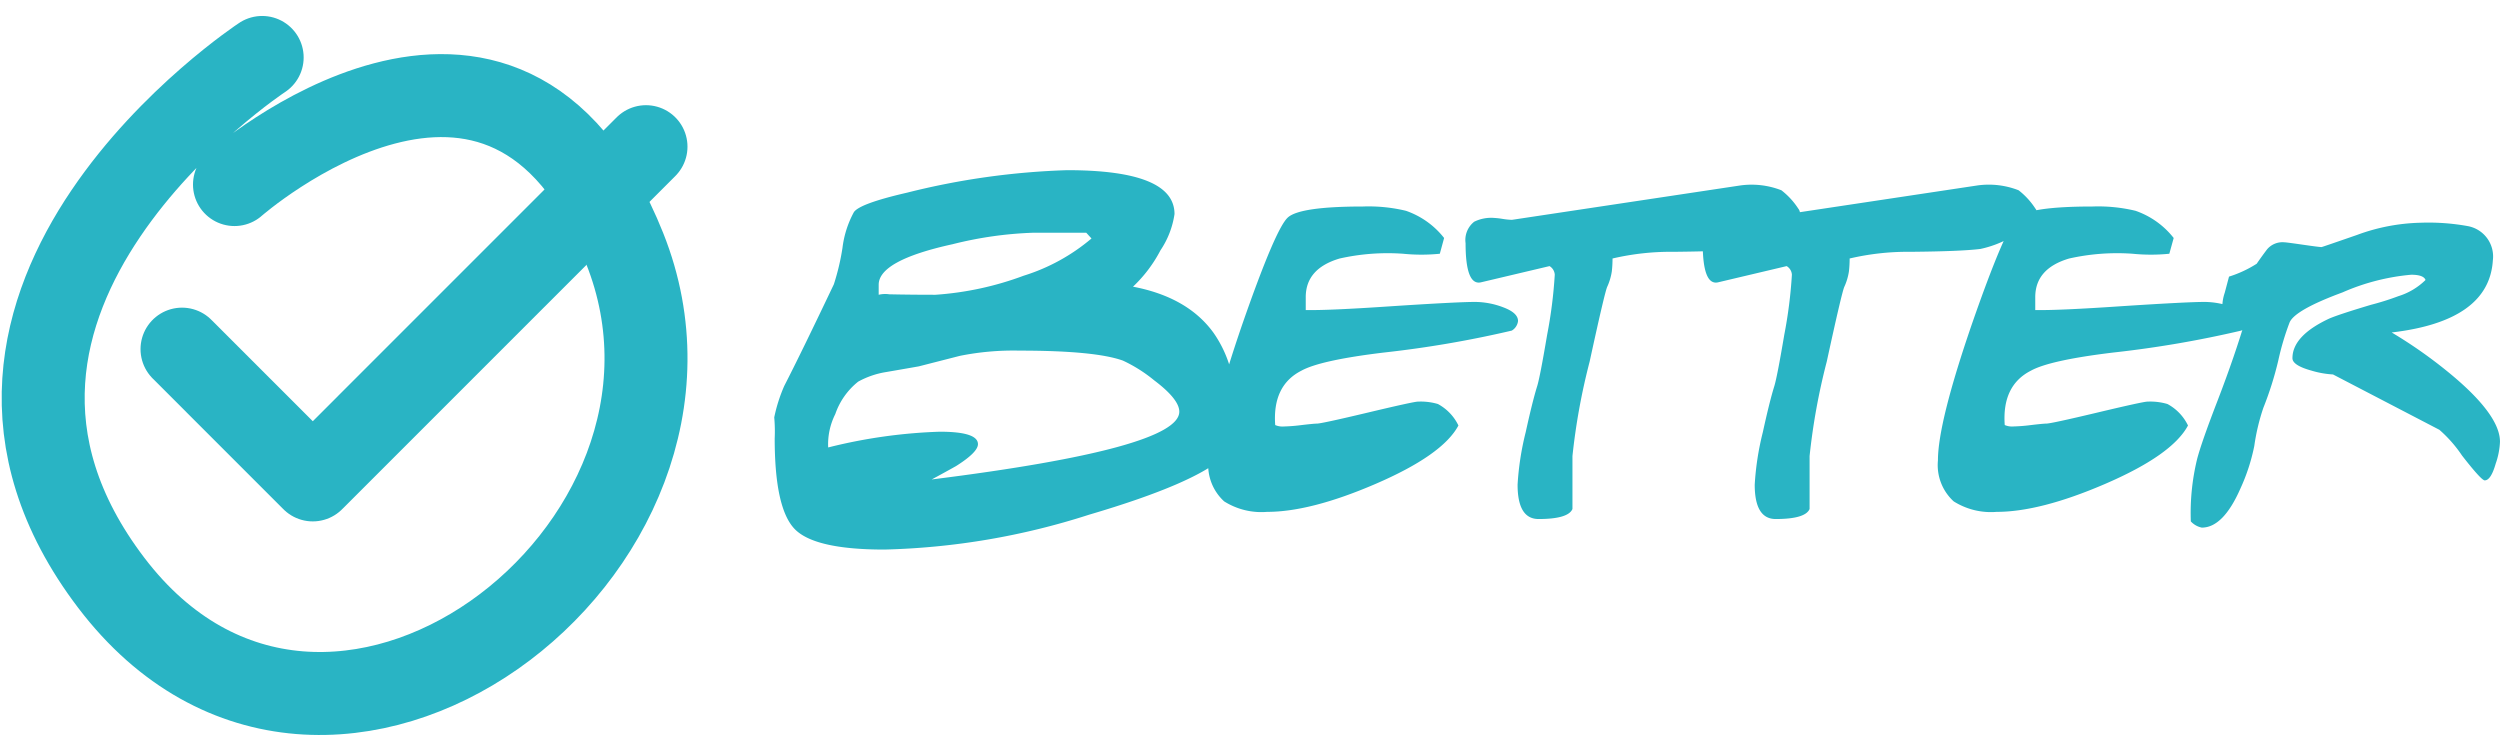
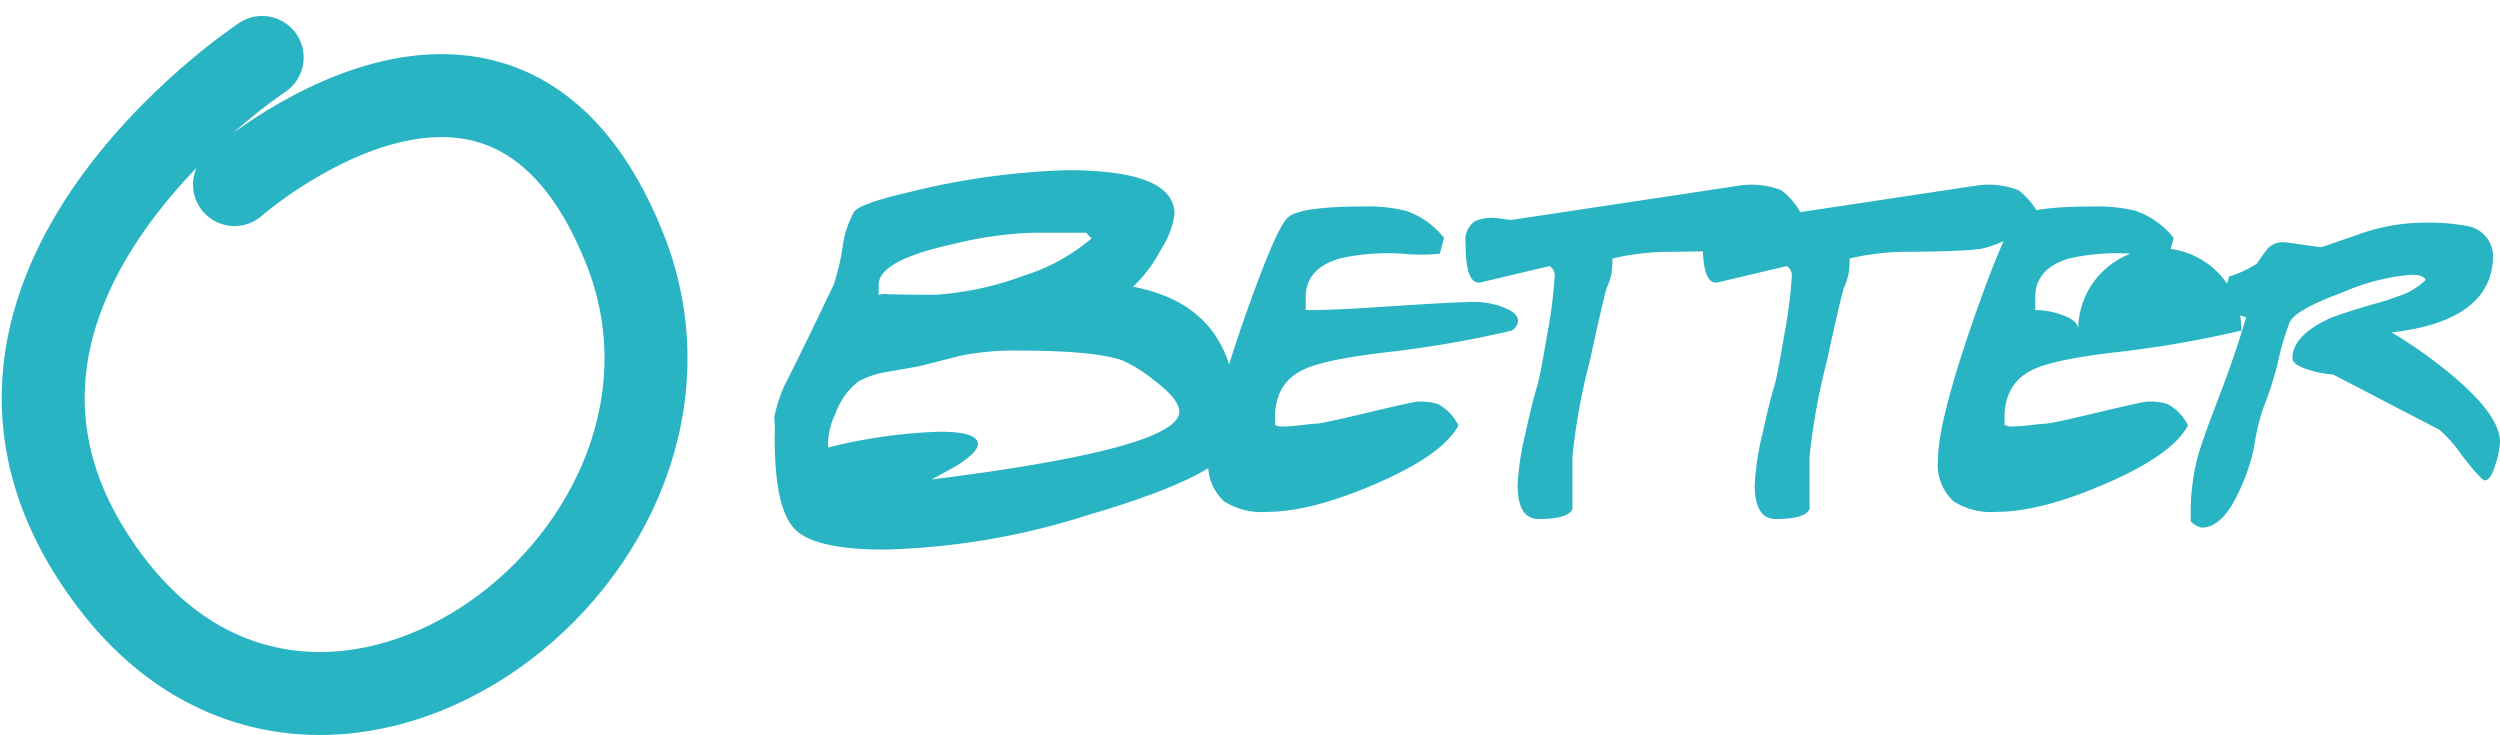
<svg xmlns="http://www.w3.org/2000/svg" width="241.024" height="70.869" viewBox="0 0 241.024 70.869">
  <g id="Group_11127" data-name="Group 11127" transform="translate(-1316.507 -20469.313)">
-     <path id="Path_7483" data-name="Path 7483" d="M-37.812-9.614a18.259,18.259,0,0,1-.276,2.208,21.661,21.661,0,0,1-.69,2.852Q-41.538-1.932-51.842,1.1A69.727,69.727,0,0,1-71.576,4.462q-6.808,0-8.694-2.024t-1.886-8.694A15,15,0,0,0-82.2-8.28a15.151,15.151,0,0,1,.966-3.036q1.564-3.036,4.784-9.8a22.546,22.546,0,0,0,.828-3.5,9.626,9.626,0,0,1,1.1-3.45q.552-.828,5.152-1.886a72.034,72.034,0,0,1,15.41-2.162q10.35,0,10.35,4.232a8.464,8.464,0,0,1-1.357,3.5,13.2,13.2,0,0,1-2.645,3.5q5.29,1.012,7.774,4.462A11.326,11.326,0,0,1-37.812-9.614Zm-13.8-15.916-.506-.552H-57.27A36.657,36.657,0,0,0-65-24.978q-7.13,1.564-7.13,3.91v.966a2.636,2.636,0,0,1,1.012-.046q2.07.046,4.462.046a30.16,30.16,0,0,0,8.51-1.84A18.716,18.716,0,0,0-51.612-25.53Zm8.464,16.7q0-1.2-2.438-3.036a14.141,14.141,0,0,0-2.99-1.886q-2.668-.966-9.982-.966a26.187,26.187,0,0,0-5.75.506L-68.264-13.2q-1.564.276-3.174.552a8.293,8.293,0,0,0-2.668.92A6.835,6.835,0,0,0-76.314-8.6,6.479,6.479,0,0,0-77-5.382,50.477,50.477,0,0,1-66.24-6.9q3.68,0,3.68,1.2,0,.782-2.116,2.116-1.15.644-2.346,1.288Q-43.148-5.29-43.148-8.832Zm32.062-7.82a103.816,103.816,0,0,1-12.328,2.116q-6.118.736-7.958,1.748-2.806,1.426-2.53,5.244a1.745,1.745,0,0,0,.828.138,16.456,16.456,0,0,0,1.725-.138q1.173-.138,1.449-.138.46,0,4.9-1.058T-20.148-9.8a5.847,5.847,0,0,1,1.932.23A4.623,4.623,0,0,1-16.238-7.5q-1.518,2.852-8.05,5.658Q-30.5.828-34.684.828a6.731,6.731,0,0,1-4.14-1.012A4.739,4.739,0,0,1-40.342-4.14q0-3.634,3.312-13.248,3.174-9.108,4.347-10.166t7.245-1.058a15.427,15.427,0,0,1,4.14.414,8,8,0,0,1,3.68,2.622l-.414,1.518a17.676,17.676,0,0,1-3.542,0,21.14,21.14,0,0,0-6.118.46q-3.266.966-3.266,3.726v1.242q2.208.046,8.28-.368,6.348-.414,8.05-.414a7.731,7.731,0,0,1,2.737.529q1.4.529,1.4,1.311A1.24,1.24,0,0,1-11.086-16.652Zm27.6-11.776a.792.792,0,0,1,.184.506q0,1.058-2.576,2.3a10.194,10.194,0,0,1-2.9,1.1q-1.84.23-6.67.276A24.722,24.722,0,0,0-1.38-23.6a10.834,10.834,0,0,1-.069,1.242,5.619,5.619,0,0,1-.437,1.472q-.23.46-1.7,7.222A61.846,61.846,0,0,0-5.244-4.554V.552q-.414.966-3.266.966-2.024,0-2.024-3.312a27.119,27.119,0,0,1,.782-5.06q.644-2.944,1.1-4.416.276-.874.966-4.968a44.4,44.4,0,0,0,.736-5.8,1.033,1.033,0,0,0-.506-.828L-14.076-21.3q-1.472.322-1.472-3.772a2.242,2.242,0,0,1,.828-2.07,3.68,3.68,0,0,1,1.932-.368,7.27,7.27,0,0,1,.805.092,6.949,6.949,0,0,0,.9.092L10.9-30.636a7.915,7.915,0,0,1,4,.46A7.118,7.118,0,0,1,16.514-28.428Zm22.862,0a.792.792,0,0,1,.184.506q0,1.058-2.576,2.3a10.194,10.194,0,0,1-2.9,1.1q-1.84.23-6.67.276a24.722,24.722,0,0,0-5.934.644,10.835,10.835,0,0,1-.069,1.242,5.619,5.619,0,0,1-.437,1.472q-.23.46-1.7,7.222a61.846,61.846,0,0,0-1.656,9.108V.552q-.414.966-3.266.966-2.024,0-2.024-3.312a27.119,27.119,0,0,1,.782-5.06q.644-2.944,1.1-4.416.276-.874.966-4.968a44.4,44.4,0,0,0,.736-5.8,1.033,1.033,0,0,0-.506-.828L8.786-21.3q-1.472.322-1.472-3.772a2.242,2.242,0,0,1,.828-2.07,3.68,3.68,0,0,1,1.932-.368,7.27,7.27,0,0,1,.805.092,6.949,6.949,0,0,0,.9.092l21.988-3.312a7.915,7.915,0,0,1,4,.46A7.118,7.118,0,0,1,39.376-28.428ZM59.248-16.652A103.816,103.816,0,0,1,46.92-14.536q-6.118.736-7.958,1.748-2.806,1.426-2.53,5.244a1.745,1.745,0,0,0,.828.138,16.456,16.456,0,0,0,1.725-.138q1.173-.138,1.449-.138.46,0,4.9-1.058T50.186-9.8a5.847,5.847,0,0,1,1.932.23A4.623,4.623,0,0,1,54.1-7.5q-1.518,2.852-8.05,5.658Q39.836.828,35.65.828A6.731,6.731,0,0,1,31.51-.184,4.739,4.739,0,0,1,29.992-4.14q0-3.634,3.312-13.248,3.174-9.108,4.347-10.166T44.9-28.612a15.427,15.427,0,0,1,4.14.414,8,8,0,0,1,3.68,2.622L52.3-24.058a17.676,17.676,0,0,1-3.542,0,21.14,21.14,0,0,0-6.118.46q-3.266.966-3.266,3.726v1.242q2.208.046,8.28-.368,6.348-.414,8.05-.414a7.731,7.731,0,0,1,2.737.529q1.4.529,1.4,1.311A1.24,1.24,0,0,1,59.248-16.652ZM83.49-23.414q-.368,5.842-9.752,6.946A44.868,44.868,0,0,1,79.9-12.052q4.278,3.68,4.278,6.118a7.24,7.24,0,0,1-.414,2.116q-.46,1.61-1.058,1.61-.322,0-2.185-2.392a12.578,12.578,0,0,0-2.185-2.484L68.08-12.42a8.9,8.9,0,0,1-2.07-.368q-1.84-.506-1.84-1.2,0-2.162,3.542-3.818.966-.414,4.048-1.334a25.1,25.1,0,0,0,2.622-.828A6.429,6.429,0,0,0,77-21.528q-.184-.506-1.38-.506A21.062,21.062,0,0,0,69-20.332q-4.6,1.7-5.106,2.9A25.263,25.263,0,0,0,62.813-13.8a32.29,32.29,0,0,1-1.449,4.6,20.243,20.243,0,0,0-.874,3.68,18.509,18.509,0,0,1-1.334,4.094Q57.5,2.346,55.43,2.346a1.976,1.976,0,0,1-1.058-.6,22,22,0,0,1,.6-5.98q.414-1.61,1.978-5.658,1.7-4.416,2.76-8.05a11.3,11.3,0,0,1-2.3-.874,4.2,4.2,0,0,1,.23-1.472q.368-1.38.414-1.564a11.133,11.133,0,0,0,2.668-1.242q.506-.736,1.012-1.4a1.946,1.946,0,0,1,1.656-.667q.184,0,1.771.23t1.817.23q.046,0,3.427-1.173a18.814,18.814,0,0,1,6.1-1.173,21.255,21.255,0,0,1,4.554.322A2.976,2.976,0,0,1,83.49-23.414Z" transform="translate(1473.351 20517.834)" fill="#29b4c4" />
+     <path id="Path_7483" data-name="Path 7483" d="M-37.812-9.614a18.259,18.259,0,0,1-.276,2.208,21.661,21.661,0,0,1-.69,2.852Q-41.538-1.932-51.842,1.1A69.727,69.727,0,0,1-71.576,4.462q-6.808,0-8.694-2.024t-1.886-8.694A15,15,0,0,0-82.2-8.28a15.151,15.151,0,0,1,.966-3.036q1.564-3.036,4.784-9.8a22.546,22.546,0,0,0,.828-3.5,9.626,9.626,0,0,1,1.1-3.45q.552-.828,5.152-1.886a72.034,72.034,0,0,1,15.41-2.162q10.35,0,10.35,4.232a8.464,8.464,0,0,1-1.357,3.5,13.2,13.2,0,0,1-2.645,3.5q5.29,1.012,7.774,4.462A11.326,11.326,0,0,1-37.812-9.614Zm-13.8-15.916-.506-.552H-57.27A36.657,36.657,0,0,0-65-24.978q-7.13,1.564-7.13,3.91v.966a2.636,2.636,0,0,1,1.012-.046q2.07.046,4.462.046a30.16,30.16,0,0,0,8.51-1.84A18.716,18.716,0,0,0-51.612-25.53Zm8.464,16.7q0-1.2-2.438-3.036a14.141,14.141,0,0,0-2.99-1.886q-2.668-.966-9.982-.966a26.187,26.187,0,0,0-5.75.506L-68.264-13.2q-1.564.276-3.174.552a8.293,8.293,0,0,0-2.668.92A6.835,6.835,0,0,0-76.314-8.6,6.479,6.479,0,0,0-77-5.382,50.477,50.477,0,0,1-66.24-6.9q3.68,0,3.68,1.2,0,.782-2.116,2.116-1.15.644-2.346,1.288Q-43.148-5.29-43.148-8.832Zm32.062-7.82a103.816,103.816,0,0,1-12.328,2.116q-6.118.736-7.958,1.748-2.806,1.426-2.53,5.244a1.745,1.745,0,0,0,.828.138,16.456,16.456,0,0,0,1.725-.138q1.173-.138,1.449-.138.46,0,4.9-1.058T-20.148-9.8a5.847,5.847,0,0,1,1.932.23A4.623,4.623,0,0,1-16.238-7.5q-1.518,2.852-8.05,5.658Q-30.5.828-34.684.828a6.731,6.731,0,0,1-4.14-1.012A4.739,4.739,0,0,1-40.342-4.14q0-3.634,3.312-13.248,3.174-9.108,4.347-10.166t7.245-1.058a15.427,15.427,0,0,1,4.14.414,8,8,0,0,1,3.68,2.622l-.414,1.518a17.676,17.676,0,0,1-3.542,0,21.14,21.14,0,0,0-6.118.46q-3.266.966-3.266,3.726v1.242q2.208.046,8.28-.368,6.348-.414,8.05-.414a7.731,7.731,0,0,1,2.737.529q1.4.529,1.4,1.311A1.24,1.24,0,0,1-11.086-16.652Zm27.6-11.776a.792.792,0,0,1,.184.506q0,1.058-2.576,2.3a10.194,10.194,0,0,1-2.9,1.1q-1.84.23-6.67.276A24.722,24.722,0,0,0-1.38-23.6a10.834,10.834,0,0,1-.069,1.242,5.619,5.619,0,0,1-.437,1.472q-.23.46-1.7,7.222A61.846,61.846,0,0,0-5.244-4.554V.552q-.414.966-3.266.966-2.024,0-2.024-3.312a27.119,27.119,0,0,1,.782-5.06q.644-2.944,1.1-4.416.276-.874.966-4.968a44.4,44.4,0,0,0,.736-5.8,1.033,1.033,0,0,0-.506-.828L-14.076-21.3q-1.472.322-1.472-3.772a2.242,2.242,0,0,1,.828-2.07,3.68,3.68,0,0,1,1.932-.368,7.27,7.27,0,0,1,.805.092,6.949,6.949,0,0,0,.9.092L10.9-30.636a7.915,7.915,0,0,1,4,.46A7.118,7.118,0,0,1,16.514-28.428Zm22.862,0a.792.792,0,0,1,.184.506q0,1.058-2.576,2.3a10.194,10.194,0,0,1-2.9,1.1q-1.84.23-6.67.276a24.722,24.722,0,0,0-5.934.644,10.835,10.835,0,0,1-.069,1.242,5.619,5.619,0,0,1-.437,1.472q-.23.46-1.7,7.222a61.846,61.846,0,0,0-1.656,9.108V.552q-.414.966-3.266.966-2.024,0-2.024-3.312a27.119,27.119,0,0,1,.782-5.06q.644-2.944,1.1-4.416.276-.874.966-4.968a44.4,44.4,0,0,0,.736-5.8,1.033,1.033,0,0,0-.506-.828L8.786-21.3q-1.472.322-1.472-3.772a2.242,2.242,0,0,1,.828-2.07,3.68,3.68,0,0,1,1.932-.368,7.27,7.27,0,0,1,.805.092,6.949,6.949,0,0,0,.9.092l21.988-3.312a7.915,7.915,0,0,1,4,.46A7.118,7.118,0,0,1,39.376-28.428ZM59.248-16.652A103.816,103.816,0,0,1,46.92-14.536q-6.118.736-7.958,1.748-2.806,1.426-2.53,5.244a1.745,1.745,0,0,0,.828.138,16.456,16.456,0,0,0,1.725-.138q1.173-.138,1.449-.138.46,0,4.9-1.058T50.186-9.8a5.847,5.847,0,0,1,1.932.23A4.623,4.623,0,0,1,54.1-7.5q-1.518,2.852-8.05,5.658Q39.836.828,35.65.828A6.731,6.731,0,0,1,31.51-.184,4.739,4.739,0,0,1,29.992-4.14q0-3.634,3.312-13.248,3.174-9.108,4.347-10.166T44.9-28.612a15.427,15.427,0,0,1,4.14.414,8,8,0,0,1,3.68,2.622L52.3-24.058a17.676,17.676,0,0,1-3.542,0,21.14,21.14,0,0,0-6.118.46q-3.266.966-3.266,3.726v1.242a7.731,7.731,0,0,1,2.737.529q1.4.529,1.4,1.311A1.24,1.24,0,0,1,59.248-16.652ZM83.49-23.414q-.368,5.842-9.752,6.946A44.868,44.868,0,0,1,79.9-12.052q4.278,3.68,4.278,6.118a7.24,7.24,0,0,1-.414,2.116q-.46,1.61-1.058,1.61-.322,0-2.185-2.392a12.578,12.578,0,0,0-2.185-2.484L68.08-12.42a8.9,8.9,0,0,1-2.07-.368q-1.84-.506-1.84-1.2,0-2.162,3.542-3.818.966-.414,4.048-1.334a25.1,25.1,0,0,0,2.622-.828A6.429,6.429,0,0,0,77-21.528q-.184-.506-1.38-.506A21.062,21.062,0,0,0,69-20.332q-4.6,1.7-5.106,2.9A25.263,25.263,0,0,0,62.813-13.8a32.29,32.29,0,0,1-1.449,4.6,20.243,20.243,0,0,0-.874,3.68,18.509,18.509,0,0,1-1.334,4.094Q57.5,2.346,55.43,2.346a1.976,1.976,0,0,1-1.058-.6,22,22,0,0,1,.6-5.98q.414-1.61,1.978-5.658,1.7-4.416,2.76-8.05a11.3,11.3,0,0,1-2.3-.874,4.2,4.2,0,0,1,.23-1.472q.368-1.38.414-1.564a11.133,11.133,0,0,0,2.668-1.242q.506-.736,1.012-1.4a1.946,1.946,0,0,1,1.656-.667q.184,0,1.771.23t1.817.23q.046,0,3.427-1.173a18.814,18.814,0,0,1,6.1-1.173,21.255,21.255,0,0,1,4.554.322A2.976,2.976,0,0,1,83.49-23.414Z" transform="translate(1473.351 20517.834)" fill="#29b4c4" />
    <g id="Group_11123" data-name="Group 11123" transform="translate(1320.669 20474.852)">
      <path id="Path_7361" data-name="Path 7361" d="M-12830.093-7321.283s-35.367,23.272-14.552,50.644,61.1-3.174,49.5-32.236-37.617-6.154-37.617-6.154" transform="translate(12851.206 7321.283)" fill="none" stroke="#29b4c4" stroke-linecap="round" stroke-width="8" />
-       <path id="Path_7362" data-name="Path 7362" d="M-12706.133-7259.93l12.606,12.608,32.126-32.127" transform="translate(12719.519 7288.051)" fill="none" stroke="#29b4c4" stroke-linecap="round" stroke-linejoin="round" stroke-width="8" />
    </g>
  </g>
</svg>